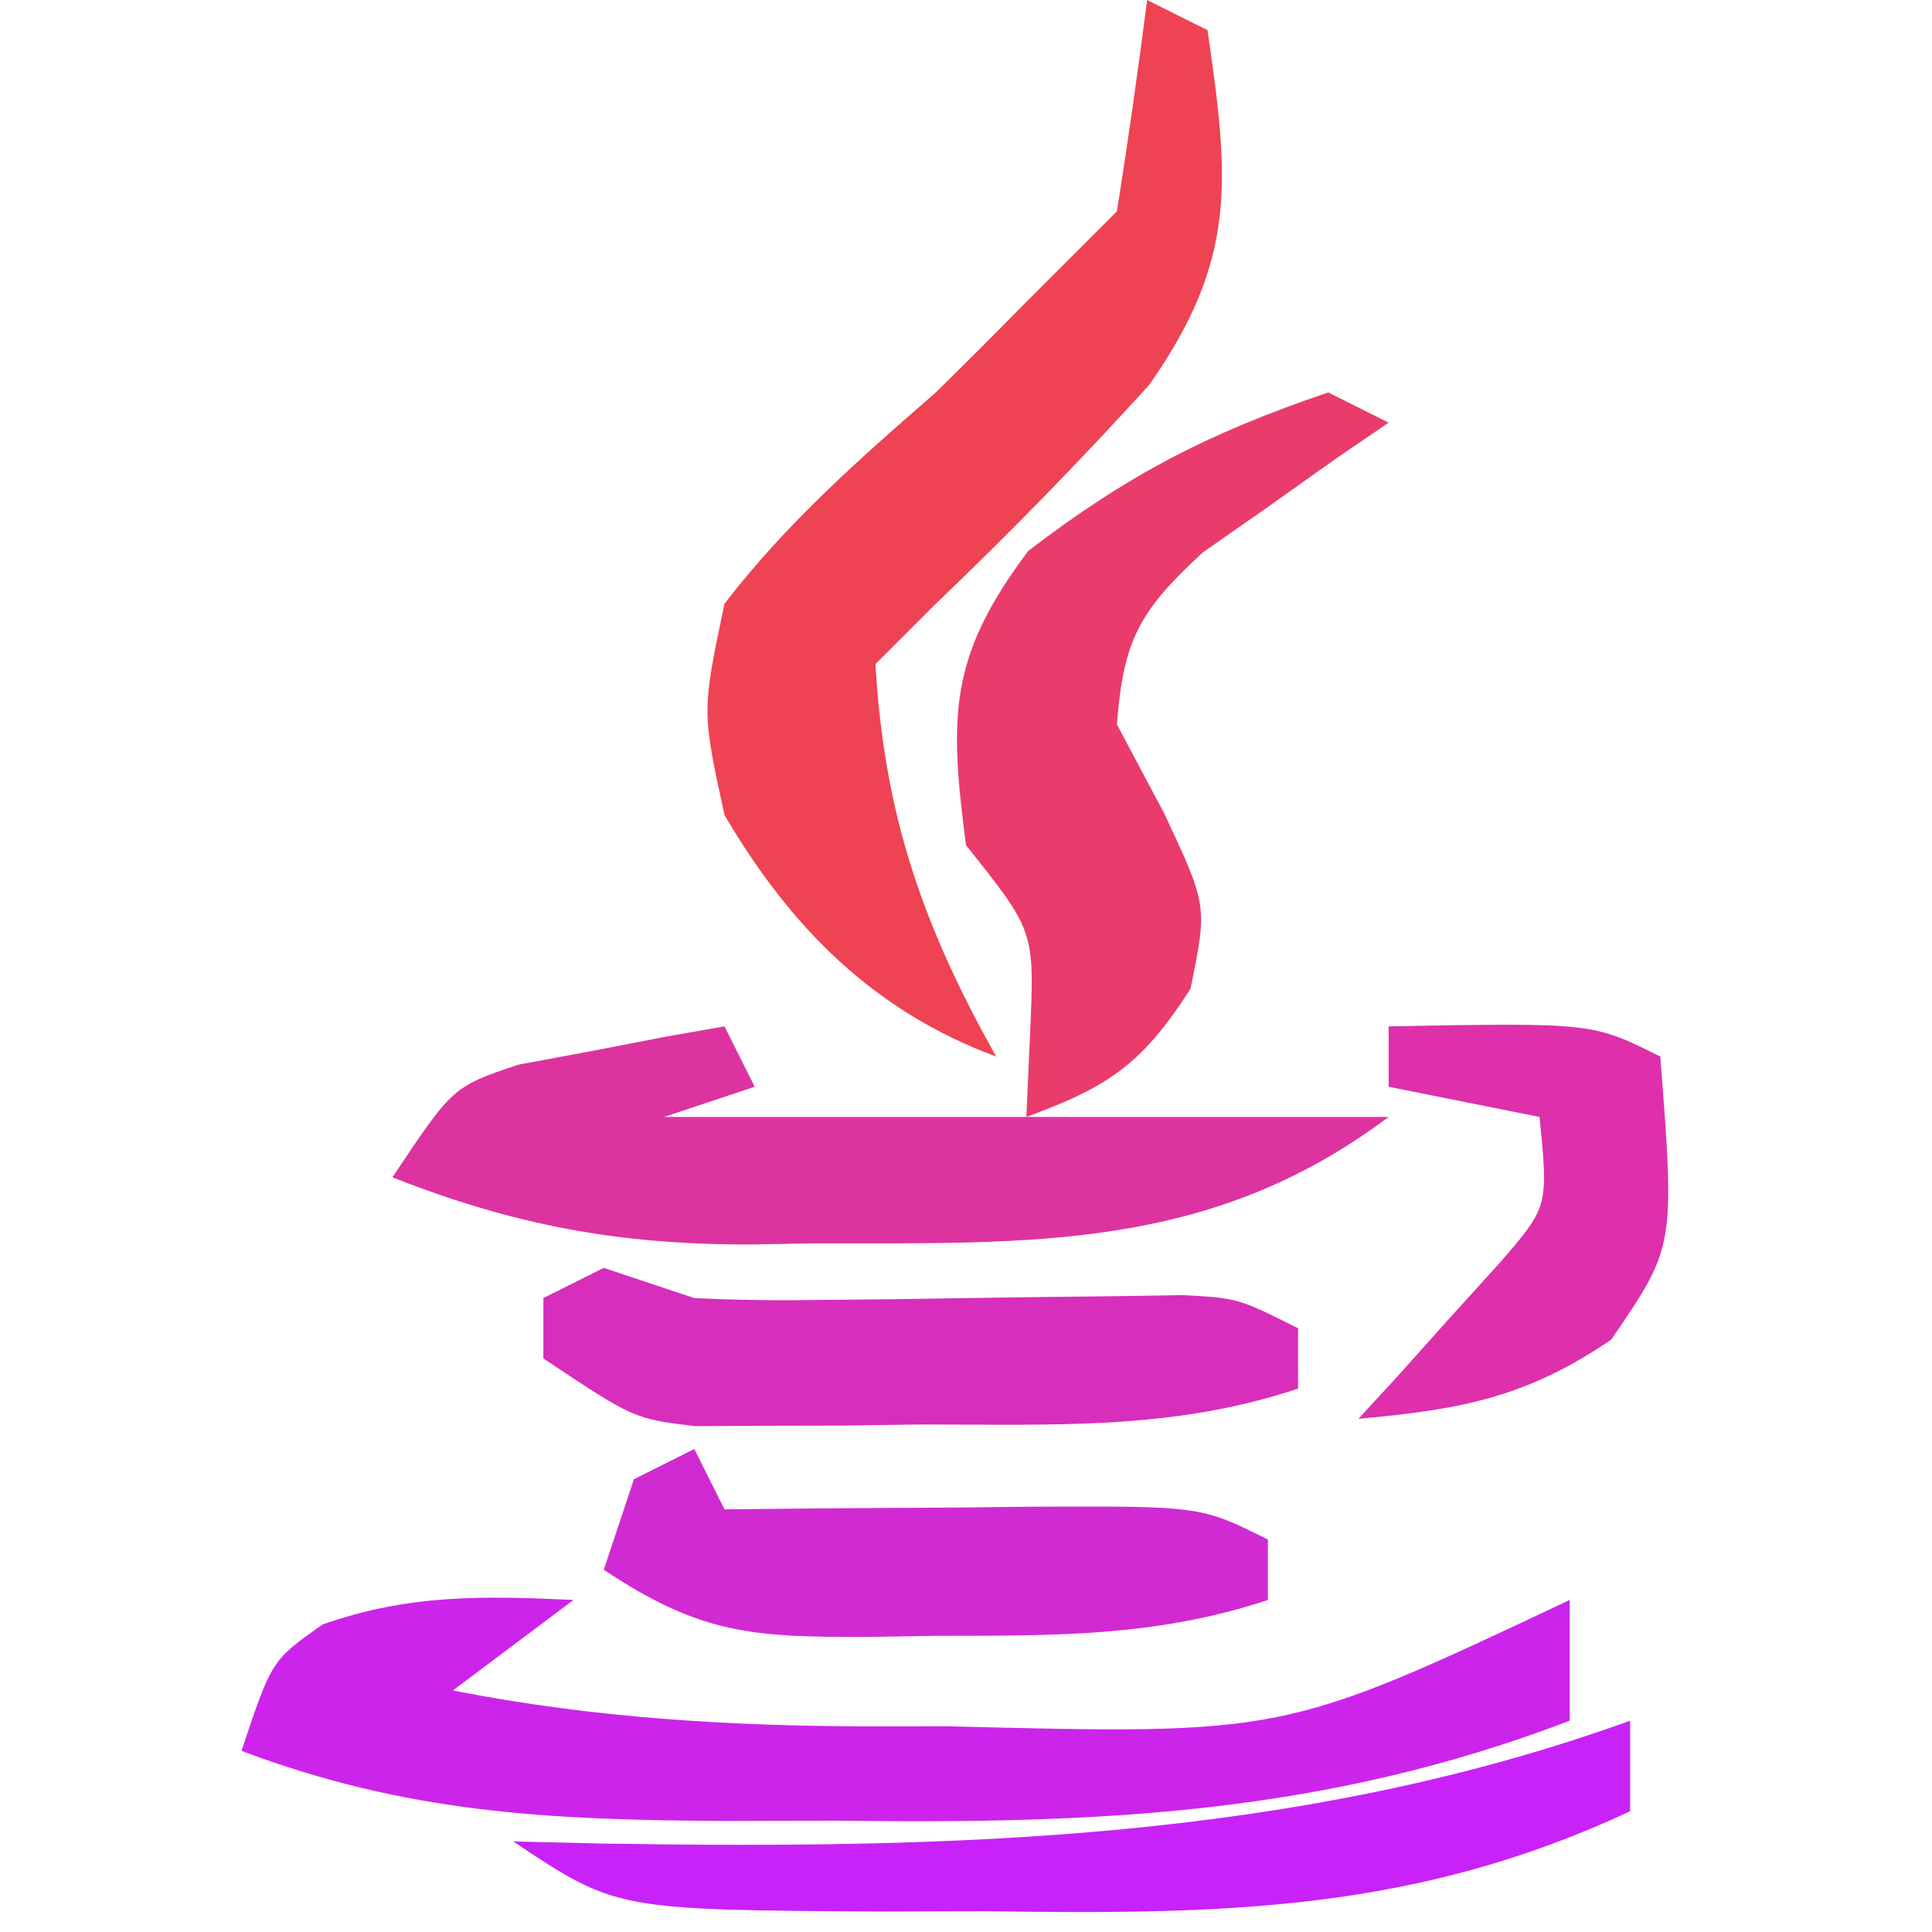
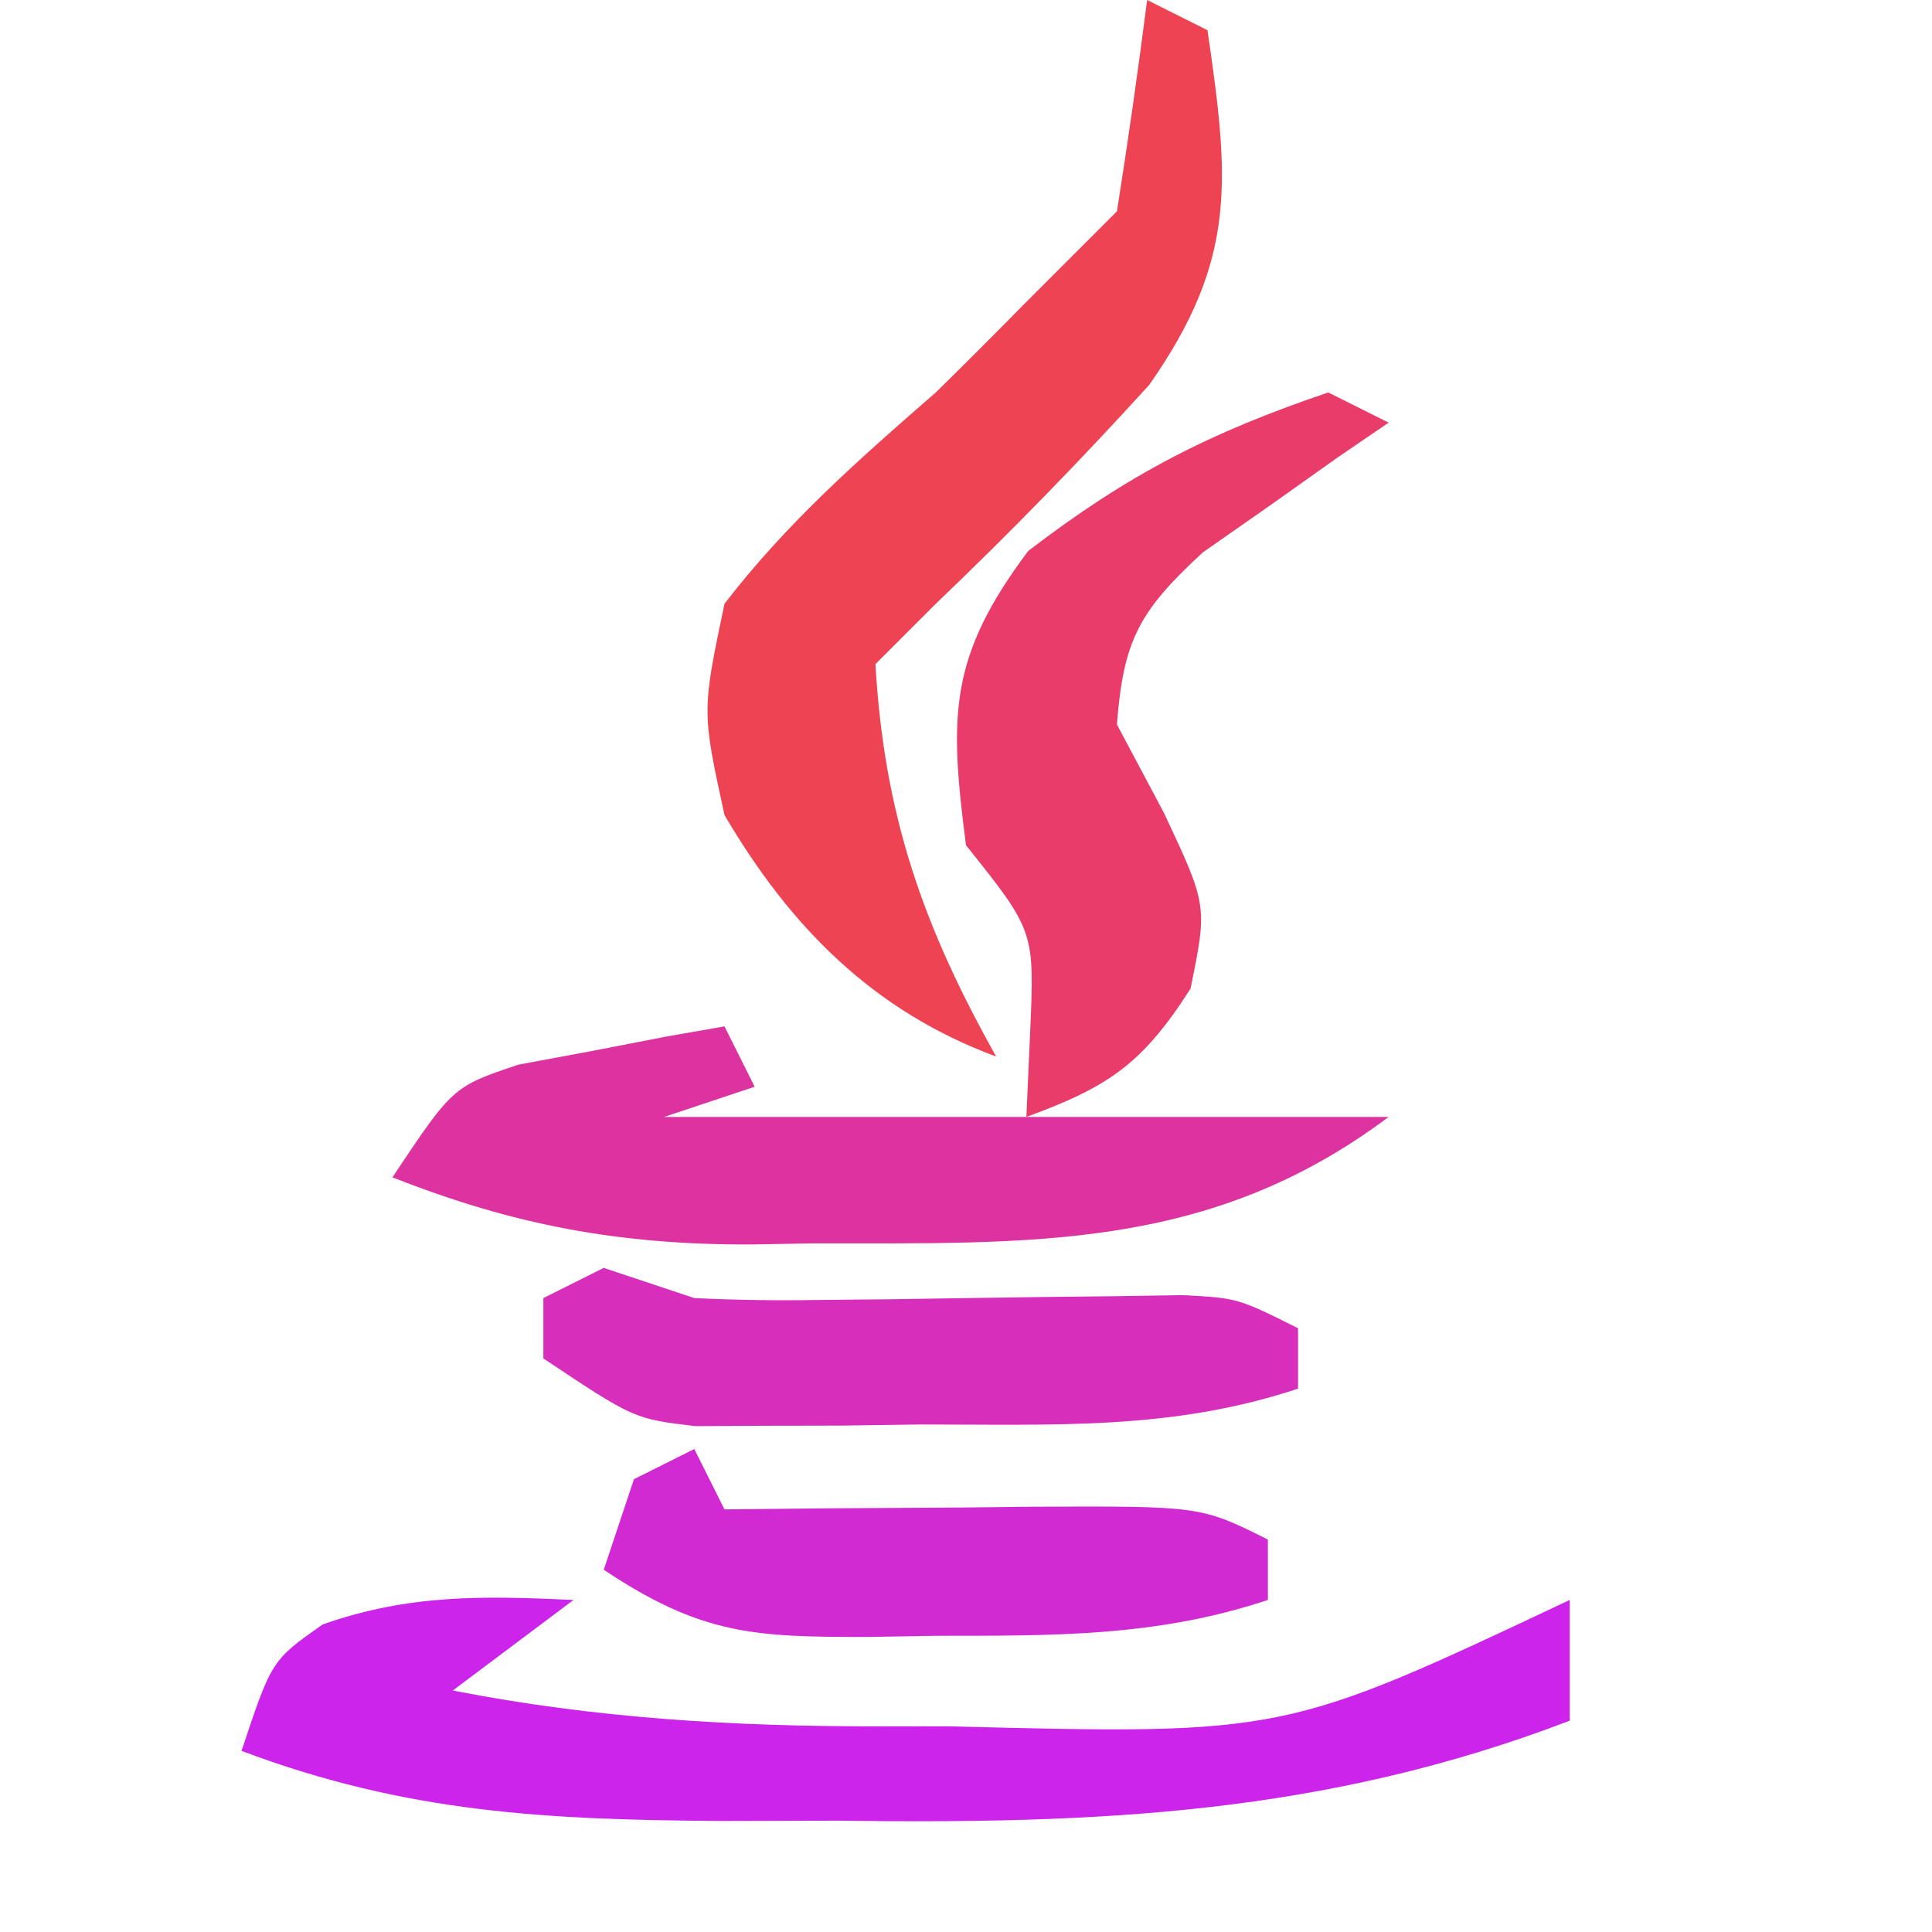
<svg xmlns="http://www.w3.org/2000/svg" version="1.1" width="64" height="64">
  <path d="M0 0 C0.66 0.33 1.32 0.66 2 1 C2.719 5.951 3 8.575 0.066 12.754 C-2.215 15.262 -4.548 17.659 -7 20 C-7.66 20.66 -8.32 21.32 -9 22 C-8.712 26.992 -7.435 30.66 -5 35 C-9.078 33.49 -11.828 30.699 -14 27 C-14.75 23.562 -14.75 23.562 -14 20 C-11.948 17.33 -9.534 15.203 -7 13 C-6.033 12.05 -5.074 11.093 -4.125 10.125 C-3.083 9.083 -2.042 8.042 -1 7 C-0.632 4.672 -0.298 2.338 0 0 Z " fill="#EE4352" transform="translate(38,0)" />
  <path d="M0 0 C-1.32 0.99 -2.64 1.98 -4 3 C0.723 3.925 5.325 4.193 10.125 4.188 C10.867 4.187 11.609 4.186 12.373 4.185 C23.533 4.468 23.533 4.468 33 0 C33 1.32 33 2.64 33 4 C24.883 7.105 17.375 7.426 8.75 7.312 C7.51 7.316 6.27 7.319 4.992 7.322 C-0.821 7.288 -5.511 7.069 -11 5 C-10 2 -10 2 -8.312 0.812 C-5.45 -0.193 -3.012 -0.137 0 0 Z " fill="#CD24EB" transform="translate(19,53)" />
  <path d="M0 0 C0.66 0.33 1.32 0.66 2 1 C1.434 1.387 0.868 1.773 0.285 2.172 C-0.448 2.693 -1.182 3.213 -1.938 3.75 C-2.668 4.26 -3.399 4.771 -4.152 5.297 C-6.242 7.223 -6.789 8.186 -7 11 C-6.484 11.969 -5.969 12.939 -5.438 13.938 C-4 17 -4 17 -4.562 19.75 C-6.152 22.237 -7.264 22.997 -10 24 C-9.959 23.072 -9.918 22.144 -9.875 21.188 C-9.729 17.842 -9.729 17.842 -12 15 C-12.557 10.704 -12.571 8.761 -9.938 5.25 C-6.62 2.709 -3.947 1.34 0 0 Z " fill="#E93C6A" transform="translate(44,13)" />
  <path d="M0 0 C0.33 0.66 0.66 1.32 1 2 C0.01 2.33 -0.98 2.66 -2 3 C5.92 3 13.84 3 22 3 C16.062 7.454 10.158 7.181 2.938 7.188 C2.256 7.2 1.575 7.212 0.873 7.225 C-3.47 7.237 -6.965 6.593 -11 5 C-9 2 -9 2 -6.836 1.27 C-6.024 1.119 -5.212 0.968 -4.375 0.812 C-3.558 0.654 -2.74 0.495 -1.898 0.332 C-1.272 0.222 -0.645 0.113 0 0 Z " fill="#DC33A0" transform="translate(24,34)" />
  <path d="M0 0 C0.33 0.66 0.66 1.32 1 2 C2.698 1.983 2.698 1.983 4.43 1.965 C5.911 1.955 7.393 1.946 8.875 1.938 C9.995 1.925 9.995 1.925 11.137 1.912 C16.773 1.887 16.773 1.887 19 3 C19 3.66 19 4.32 19 5 C15.301 6.233 11.852 6.184 8 6.188 C7.276 6.2 6.551 6.212 5.805 6.225 C1.993 6.235 0.246 6.164 -3 4 C-2.67 3.01 -2.34 2.02 -2 1 C-1.34 0.67 -0.68 0.34 0 0 Z " fill="#D12AD3" transform="translate(23,48)" />
  <path d="M0 0 C0.99 0.33 1.98 0.66 3 1 C4.385 1.069 5.773 1.085 7.16 1.062 C7.954 1.055 8.747 1.047 9.564 1.039 C10.389 1.026 11.213 1.013 12.062 1 C13.699 0.975 15.336 0.953 16.973 0.938 C18.059 0.92 18.059 0.92 19.168 0.902 C21 1 21 1 23 2 C23 2.66 23 3.32 23 4 C18.822 5.393 14.876 5.184 10.5 5.188 C9.199 5.206 9.199 5.206 7.871 5.225 C7.037 5.227 6.203 5.228 5.344 5.23 C4.583 5.235 3.821 5.239 3.037 5.243 C1 5 1 5 -2 3 C-2 2.34 -2 1.68 -2 1 C-1.34 0.67 -0.68 0.34 0 0 Z " fill="#D72EBB" transform="translate(20,42)" />
-   <path d="M0 0 C0 0.99 0 1.98 0 3 C-7.142 6.337 -13.507 6.421 -21.312 6.312 C-23.081 6.317 -23.081 6.317 -24.885 6.322 C-33.599 6.267 -33.599 6.267 -37 4 C-35.529 4.035 -35.529 4.035 -34.027 4.07 C-22.489 4.258 -10.973 3.969 0 0 Z " fill="#C922F8" transform="translate(54,57)" />
-   <path d="M0 0 C6.75 -0.125 6.75 -0.125 9 1 C9.484 7.293 9.484 7.293 7.375 10.375 C4.562 12.3 2.367 12.694 -1 13 C-0.567 12.529 -0.134 12.059 0.312 11.574 C0.869 10.952 1.426 10.329 2 9.688 C2.835 8.765 2.835 8.765 3.688 7.824 C5.292 5.969 5.292 5.969 5 3 C3.35 2.67 1.7 2.34 0 2 C0 1.34 0 0.68 0 0 Z " fill="#DD30AA" transform="translate(46,34)" />
</svg>